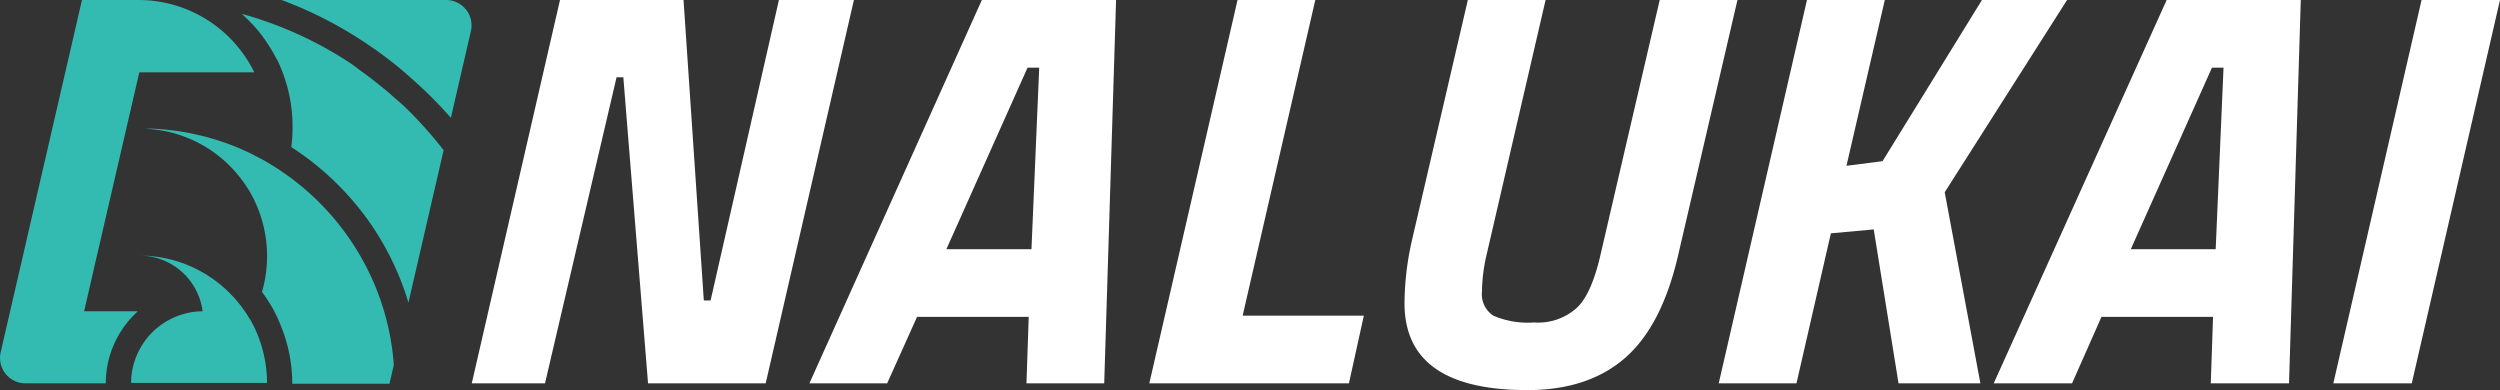
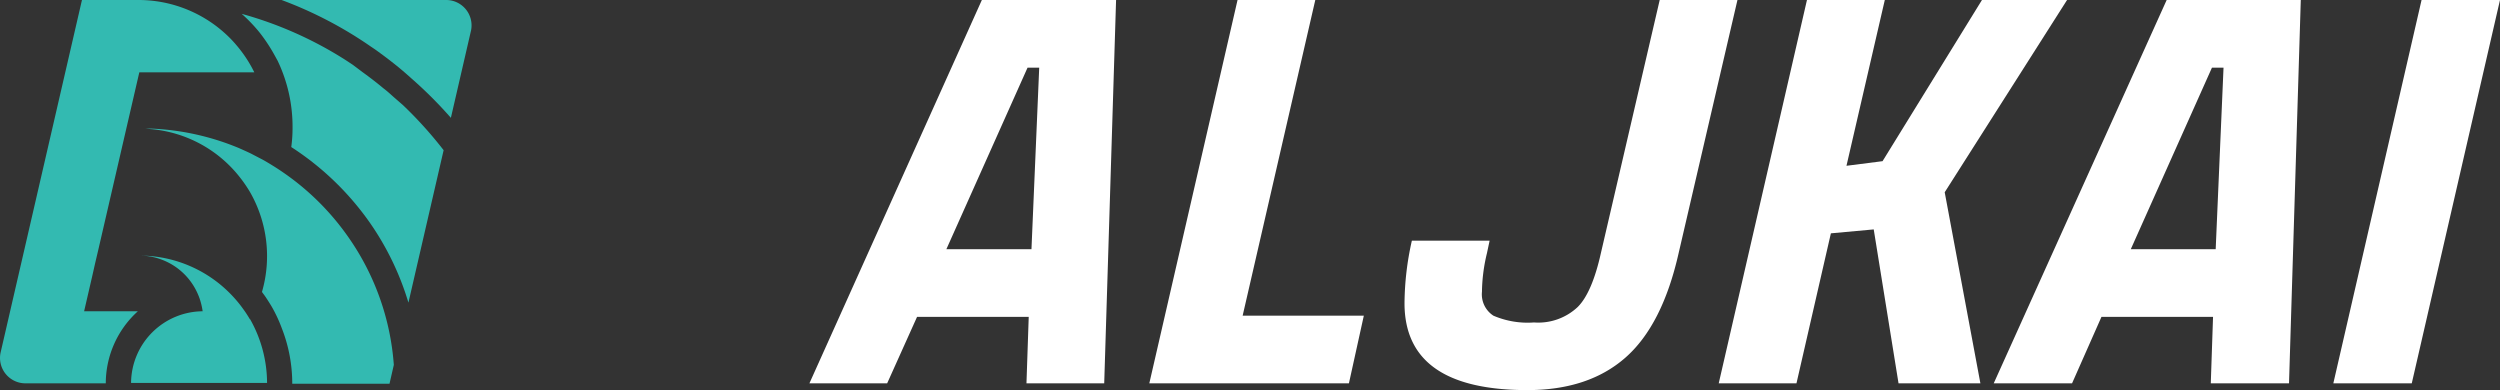
<svg xmlns="http://www.w3.org/2000/svg" viewBox="0 0 255 39.79">
  <rect x="0" y="0" width="255" height="39.79" fill="#333333" stroke="none" />
  <defs>
    <style>.cls-1{fill:#fff;}.cls-2{fill:#33bab1;}</style>
  </defs>
  <title>logo_nalukai_color</title>
  <g id="Livello_2" data-name="Livello 2">
    <g id="Home">
      <g id="Nalukai_Info">
        <g id="Nalukai_Logo">
          <g id="Nalukai">
-             <path class="cls-1" d="M48.12,39.1l9-39.1h12.6l2.07,30.65h.69L79.45,0H87.1l-9,39.1h-12L63.58,7.88h-.69L55.59,39.1Z" />
            <path class="cls-1" d="M82.56,39.1,100.15,0h13.69l-1.21,39.1H104.7l.23-6.78H93.54L90.49,39.1ZM104.81,6.9,96.53,25.42h8.68L106,6.9Z" />
            <path class="cls-1" d="M137.59,39.1H117.23l9-39.1h7.93l-7.41,32.2h12.36Z" />
-             <path class="cls-1" d="M151.67,25.82a17.46,17.46,0,0,0-.51,3.94,2.59,2.59,0,0,0,1.17,2.44,8.85,8.85,0,0,0,4.14.69,5.87,5.87,0,0,0,4.46-1.58c1-1,1.78-2.89,2.36-5.49l6-25.82h7.93l-6,25.82q-1.66,7.35-5.43,10.66t-10,3.31q-12.52,0-12.53-8.85a29.71,29.71,0,0,1,.75-6.39L149.72,0h7.93Z" />
+             <path class="cls-1" d="M151.67,25.82a17.46,17.46,0,0,0-.51,3.94,2.59,2.59,0,0,0,1.17,2.44,8.85,8.85,0,0,0,4.14.69,5.87,5.87,0,0,0,4.46-1.58c1-1,1.78-2.89,2.36-5.49l6-25.82h7.93l-6,25.82q-1.66,7.35-5.43,10.66t-10,3.31q-12.52,0-12.53-8.85a29.71,29.71,0,0,1,.75-6.39h7.93Z" />
            <path class="cls-1" d="M193.65,39.1l-2.53-15.7-4.37.4-3.51,15.3h-7.93l9-39.1h7.94l-3.91,16.91,3.68-.47L202.16,0h8.68L198.36,19.61,202,39.1Z" />
            <path class="cls-1" d="M203.36,39.1,221,0h13.68l-1.2,39.1H225.5l.23-6.78H214.35l-3,6.78ZM225.62,6.9l-8.28,18.52H226l.8-18.52Z" />
            <path class="cls-1" d="M238,39.1l9-39.1H255l-9,39.1Z" />
          </g>
          <g id="V2">
            <path class="cls-2" d="M28.72,0a41.07,41.07,0,0,1,9.12,4.76c.24.16.48.32.71.49s.74.54,1.1.82.76.59,1.12.89l0,0c.41.34.82.7,1.22,1.06a43.17,43.17,0,0,1,4,4l2.06-8.93A2.59,2.59,0,0,0,45.52,0Z" />
            <path class="cls-2" d="M41.1,10.72l-1-.87c-.32-.29-.64-.58-1-.85-.69-.58-1.4-1.12-2.13-1.65L36,6.62c-.36-.24-.72-.48-1.09-.71a39,39,0,0,0-10.26-4.5,15.75,15.75,0,0,1,1.83,1.91,16.94,16.94,0,0,1,1.27,1.86c.2.34.38.68.56,1A15.58,15.58,0,0,1,29.84,13a14.38,14.38,0,0,1-.13,2,29,29,0,0,1,8.06,7.78,28.63,28.63,0,0,1,3.89,8.09l3.59-15.55A41.14,41.14,0,0,0,41.1,10.72Z" />
            <path class="cls-2" d="M14.06,31.75H8.58L9.4,28.2h0l.3-1.33.35-1.49,4.16-18H25.94a12.72,12.72,0,0,0-.73-1.3,13.29,13.29,0,0,0-.94-1.29c-.29-.35-.59-.69-.91-1A13.15,13.15,0,0,0,14.21,0H8.36L.07,35.92A2.59,2.59,0,0,0,2.6,39.1h8.19s0-.05,0-.08A9.92,9.92,0,0,1,14.06,31.75Z" />
            <path class="cls-2" d="M29,17.67c-.36-.25-.72-.49-1.09-.72s-.73-.45-1.11-.66l-1.19-.62c-.39-.19-.8-.37-1.2-.55a26.07,26.07,0,0,0-8.89-2l-.67,0,.66.06A12.92,12.92,0,0,1,24.4,18a13.6,13.6,0,0,1,1.1,1.59,13.13,13.13,0,0,1,1.22,10.19c.13.18.27.36.39.54s.42.64.63,1a14.62,14.62,0,0,1,1,2.15,15.47,15.47,0,0,1,1.07,5.67h9.92l.44-1.92a25.94,25.94,0,0,0-4.56-12.92A26.2,26.2,0,0,0,29,17.67Z" />
            <path class="cls-2" d="M25.5,32.58c-.17-.28-.34-.56-.53-.83s-.19-.26-.28-.39a12.31,12.31,0,0,0-.92-1.11,13,13,0,0,0-9.56-4.18h0a6.49,6.49,0,0,1,5.53,3.08,6.75,6.75,0,0,1,.62,1.3,7,7,0,0,1,.31,1.3h0A7.36,7.36,0,0,0,13.37,39h0v.06H27.24a13.26,13.26,0,0,0-1.74-6.52Z" />
          </g>
        </g>
      </g>
    </g>
  </g>
</svg>